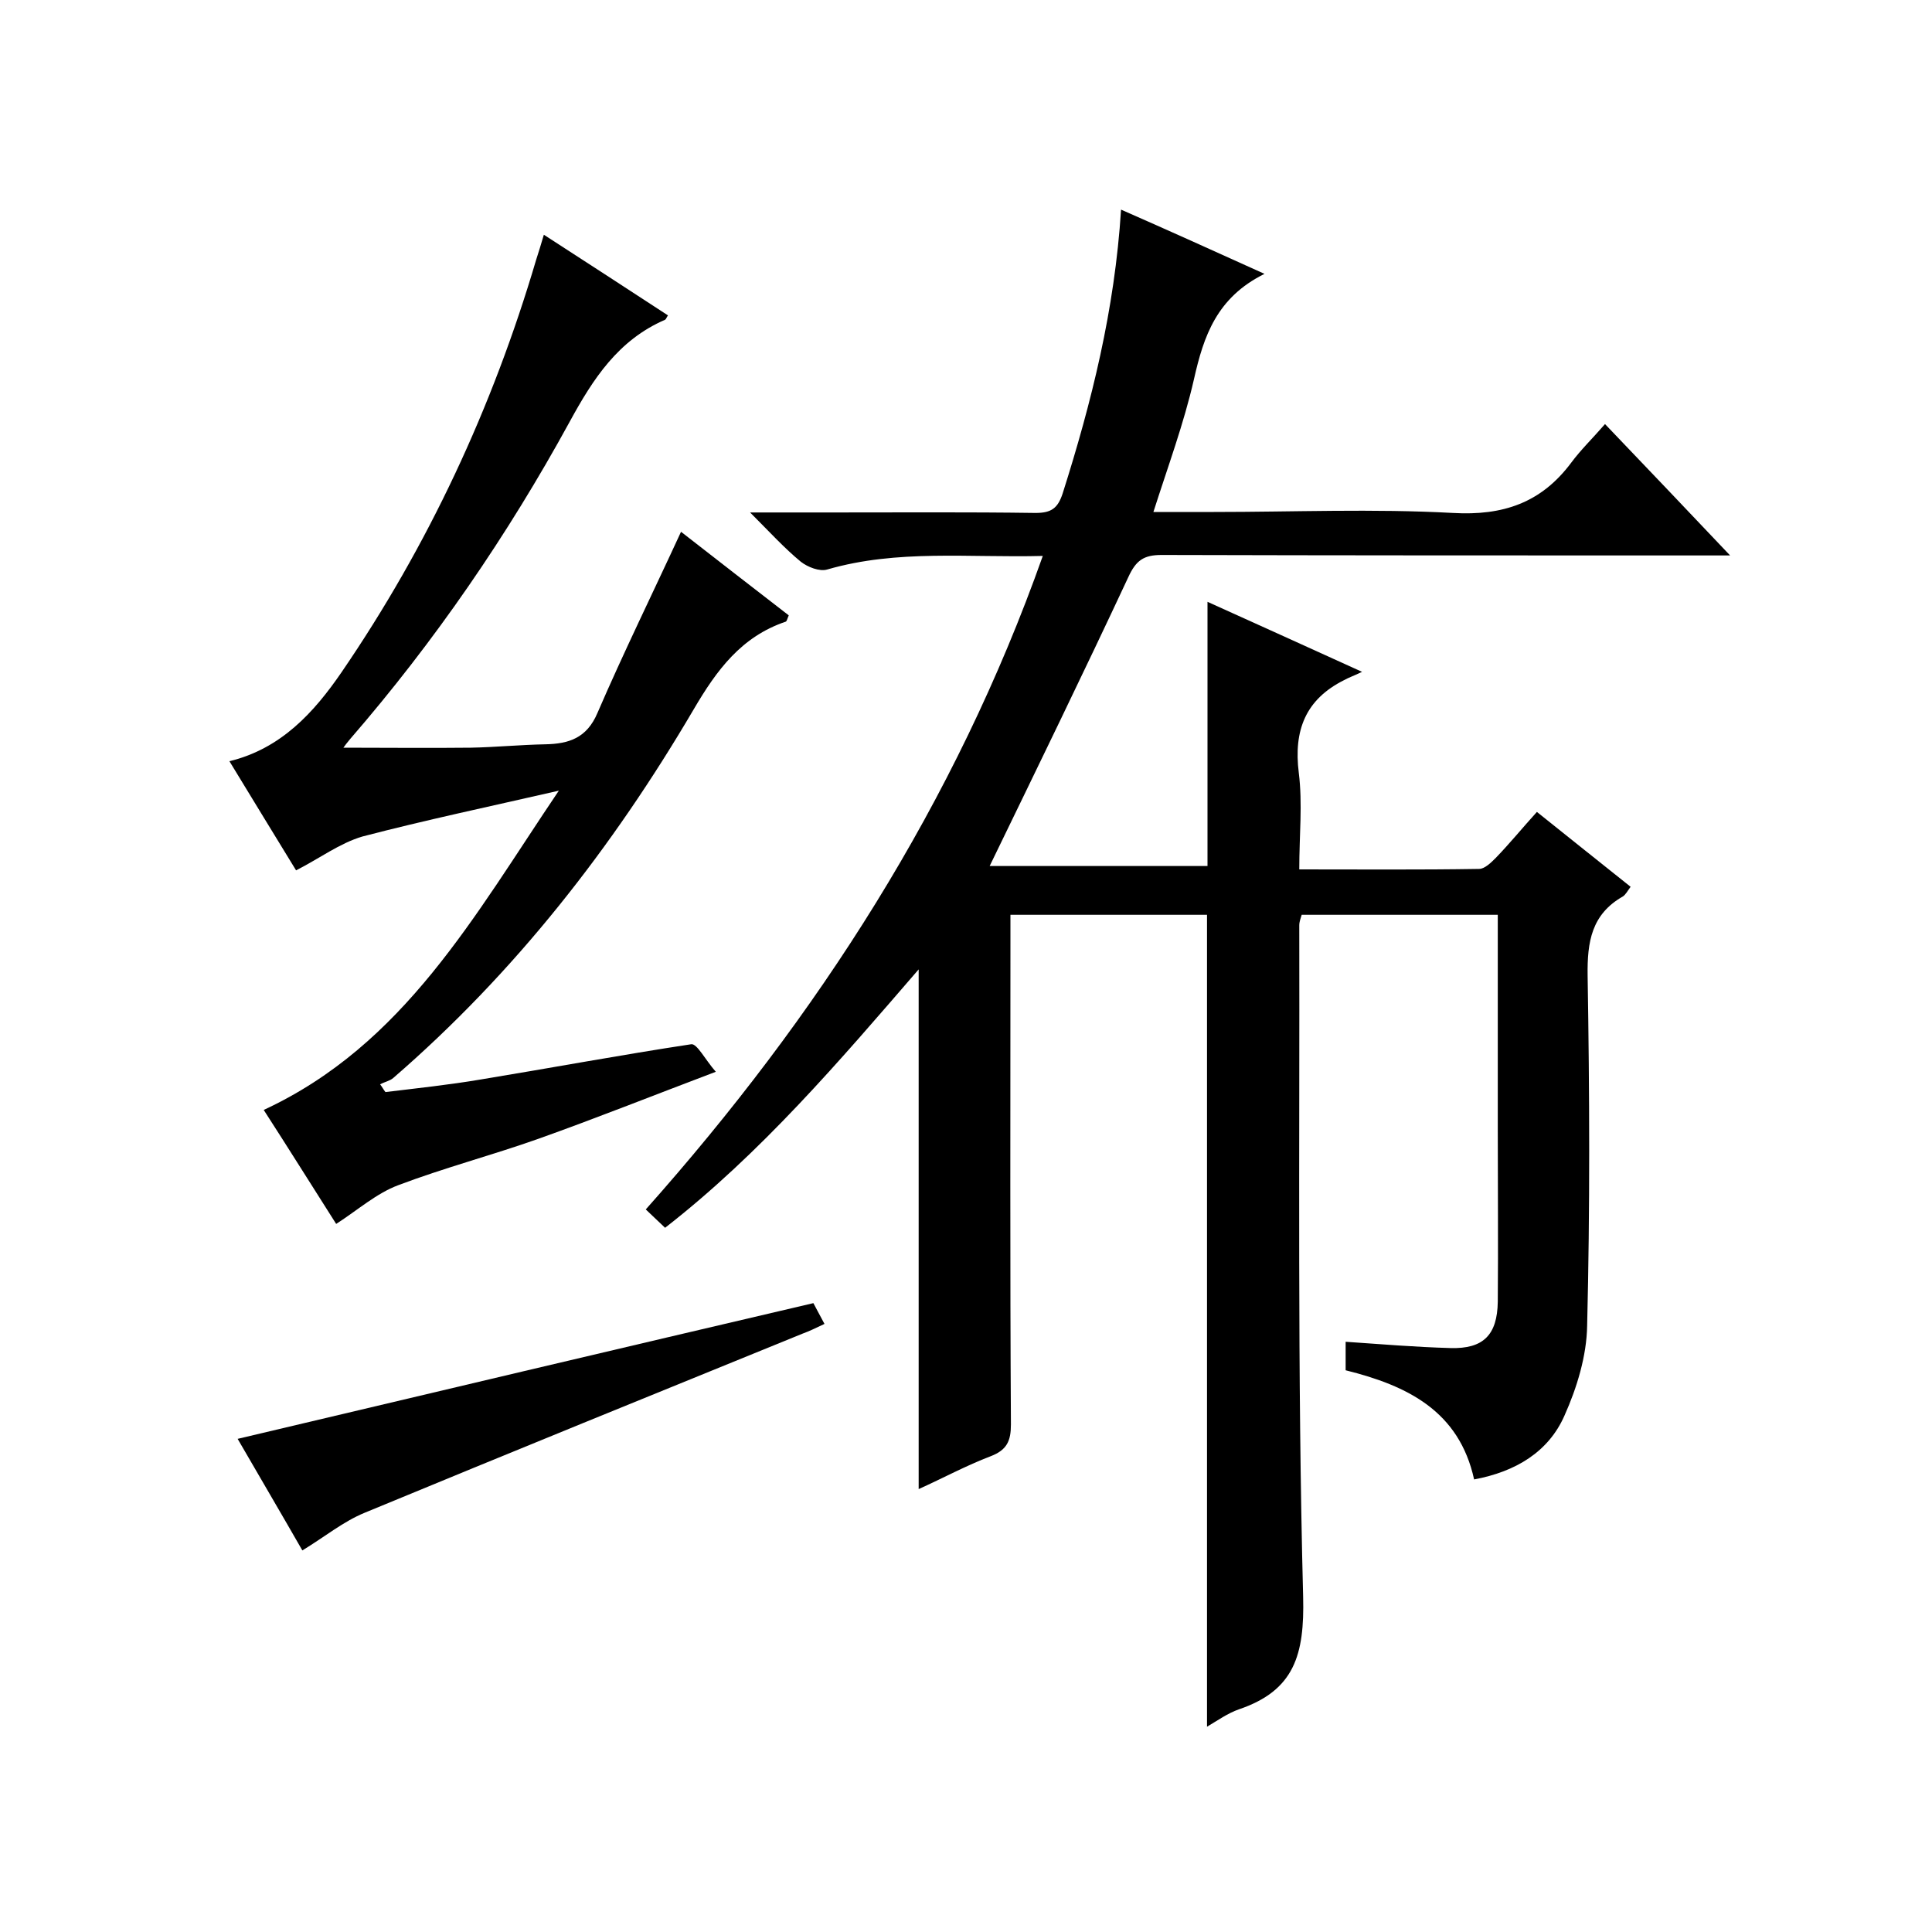
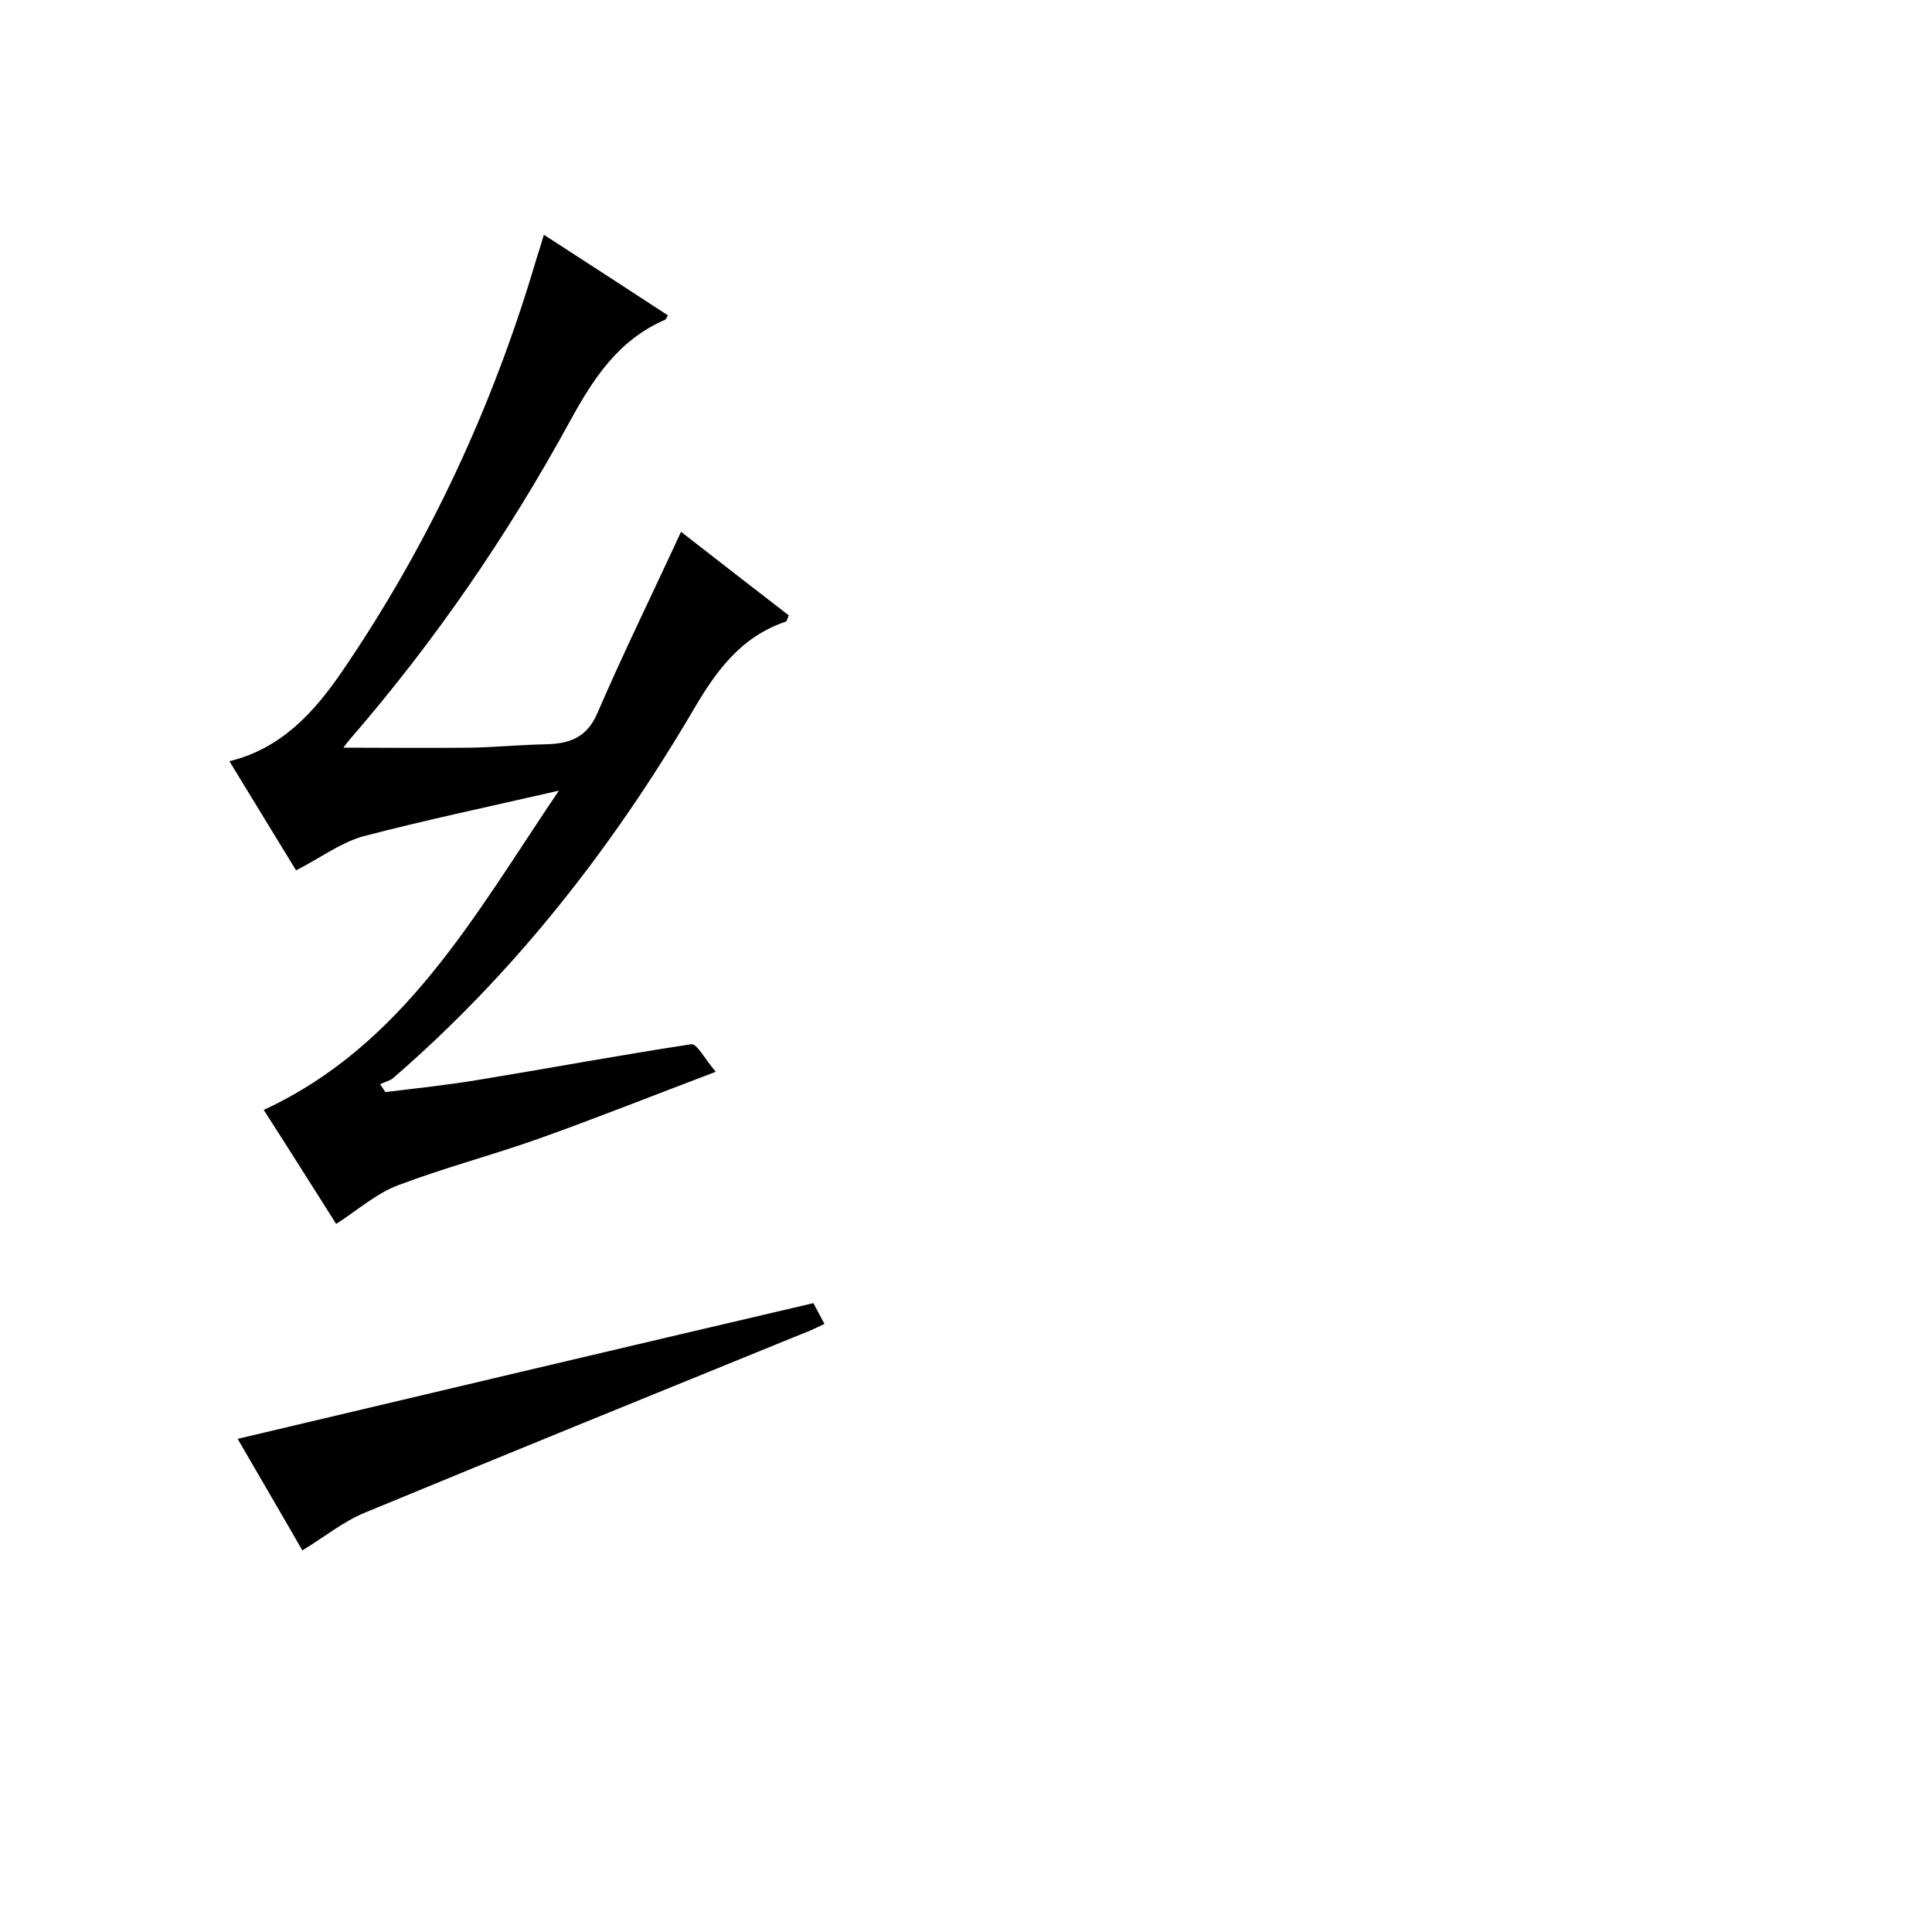
<svg xmlns="http://www.w3.org/2000/svg" enable-background="new 0 0 400 400" viewBox="0 0 400 400">
-   <path d="m261.8 56.7c-9.9 4.9-12.6 12.9-14.6 21.8-2.1 9.2-5.4 18.1-8.4 27.5h12.5c16.5 0 33-.7 49.5.2 10.4.6 18.3-2.1 24.5-10.4 2-2.7 4.4-5 7-8 8.8 9.2 16.9 17.7 25.9 27.2-2.7 0-4.4 0-6.2 0-37.2 0-74.3 0-111.5-.1-3.7 0-5.3 1.1-6.9 4.6-9.3 19.9-18.9 39.6-28.7 59.8h45.1c0-17.7 0-35.8 0-54.7 10 4.5 20.1 9.1 32 14.5-1.9.9-2.8 1.2-3.7 1.7-8 4-10.5 10.4-9.4 19.2.8 6.4.1 12.9.1 20 12.7 0 24.9.1 37.2-.1 1.2 0 2.5-1.3 3.5-2.3 2.9-3 5.5-6.2 8.5-9.5 6.6 5.3 12.9 10.3 19.4 15.5-.6.8-1 1.6-1.6 2-6.5 3.7-7.4 9.4-7.3 16.4.4 24.2.5 48.3-.1 72.5-.1 6.2-2.1 12.8-4.7 18.6-3.3 7.5-10.1 11.6-18.7 13.2-3.1-14.1-13.7-19.4-26.6-22.6 0-2 0-4 0-5.9 7.3.5 14.5 1.1 21.7 1.3 6.8.2 9.7-2.7 9.8-9.6.1-11.8 0-23.7 0-35.5 0-13 0-26 0-39 0-1.8 0-3.6 0-5.6-13.8 0-27.1 0-40.6 0-.2.7-.5 1.4-.5 2.2.1 46.3-.4 92.7.8 139 .3 12-1.8 19.4-13.3 23.3-2.3.8-4.4 2.3-6.6 3.6 0-56.2 0-112 0-168.1-13.3 0-26.7 0-40.7 0v6c0 33.2-.1 66.3.1 99.5 0 3.4-.8 5.3-4.2 6.6-5 1.9-9.8 4.5-14.9 6.8 0-36 0-71.4 0-107.6-16.5 19.1-32.6 38-52.5 53.5-1.4-1.3-2.5-2.4-4-3.8 35.6-40 64.1-84.2 82.2-135.3-15.4.4-30.1-1.4-44.6 2.8-1.6.5-4.1-.5-5.5-1.6-3.4-2.8-6.4-6.1-10.5-10.2h17.1c14 0 28-.1 42 .1 3.3 0 4.6-1 5.6-4 6-18.9 10.8-38.1 12.1-58.8 9.8 4.3 19.1 8.5 29.7 13.3z" />
  <path d="m61.3 180.2c-4.4-7.2-9-14.7-13.8-22.6 10.7-2.6 17.5-10.1 23.2-18.4 18-26.3 31.3-54.9 40.3-85.4.5-1.6 1-3.1 1.6-5.2 8.8 5.7 17.3 11.2 25.7 16.7-.3.4-.4.8-.6.9-9.7 4.2-14.9 12.2-19.8 21.2-12.8 23.4-27.9 45.4-45.4 65.6-.6.7-1.2 1.5-1.4 1.8 8.8 0 17.6.1 26.4 0 5.1-.1 10.2-.6 15.4-.7 4.9-.1 8.6-1.3 10.8-6.5 5.4-12.5 11.4-24.7 17.3-37.5 7.3 5.7 14.8 11.5 22.3 17.3-.3.7-.4 1.2-.6 1.3-9.2 3.1-14.3 10-19.1 18.2-16.8 28.6-37 54.5-62.2 76.3-.7.6-1.8.8-2.7 1.3.4.5.7 1.1 1.1 1.6 6.6-.8 13.2-1.5 19.7-2.6 14.6-2.4 29.1-5.1 43.6-7.3 1.2-.2 2.9 3.2 5.1 5.7-13.2 5-25 9.7-36.8 13.9-9.6 3.4-19.5 6-29 9.6-4.5 1.7-8.3 5.1-12.8 8-4.9-7.7-9.9-15.7-15-23.6 29.1-13.5 43.6-40.2 61.1-66.1-14.4 3.3-27.7 6.1-40.7 9.5-4.7 1.4-8.8 4.5-13.7 7z" />
  <path d="m168.4 269.8c.4.8 1.2 2.2 2.3 4.3-1.7.8-3.1 1.5-4.5 2-30.2 12.3-60.5 24.6-90.7 37.1-4.4 1.8-8.3 5-12.9 7.8-4.3-7.5-9-15.5-13.4-23.1 39.7-9.4 79-18.7 119.2-28.1z" />
</svg>